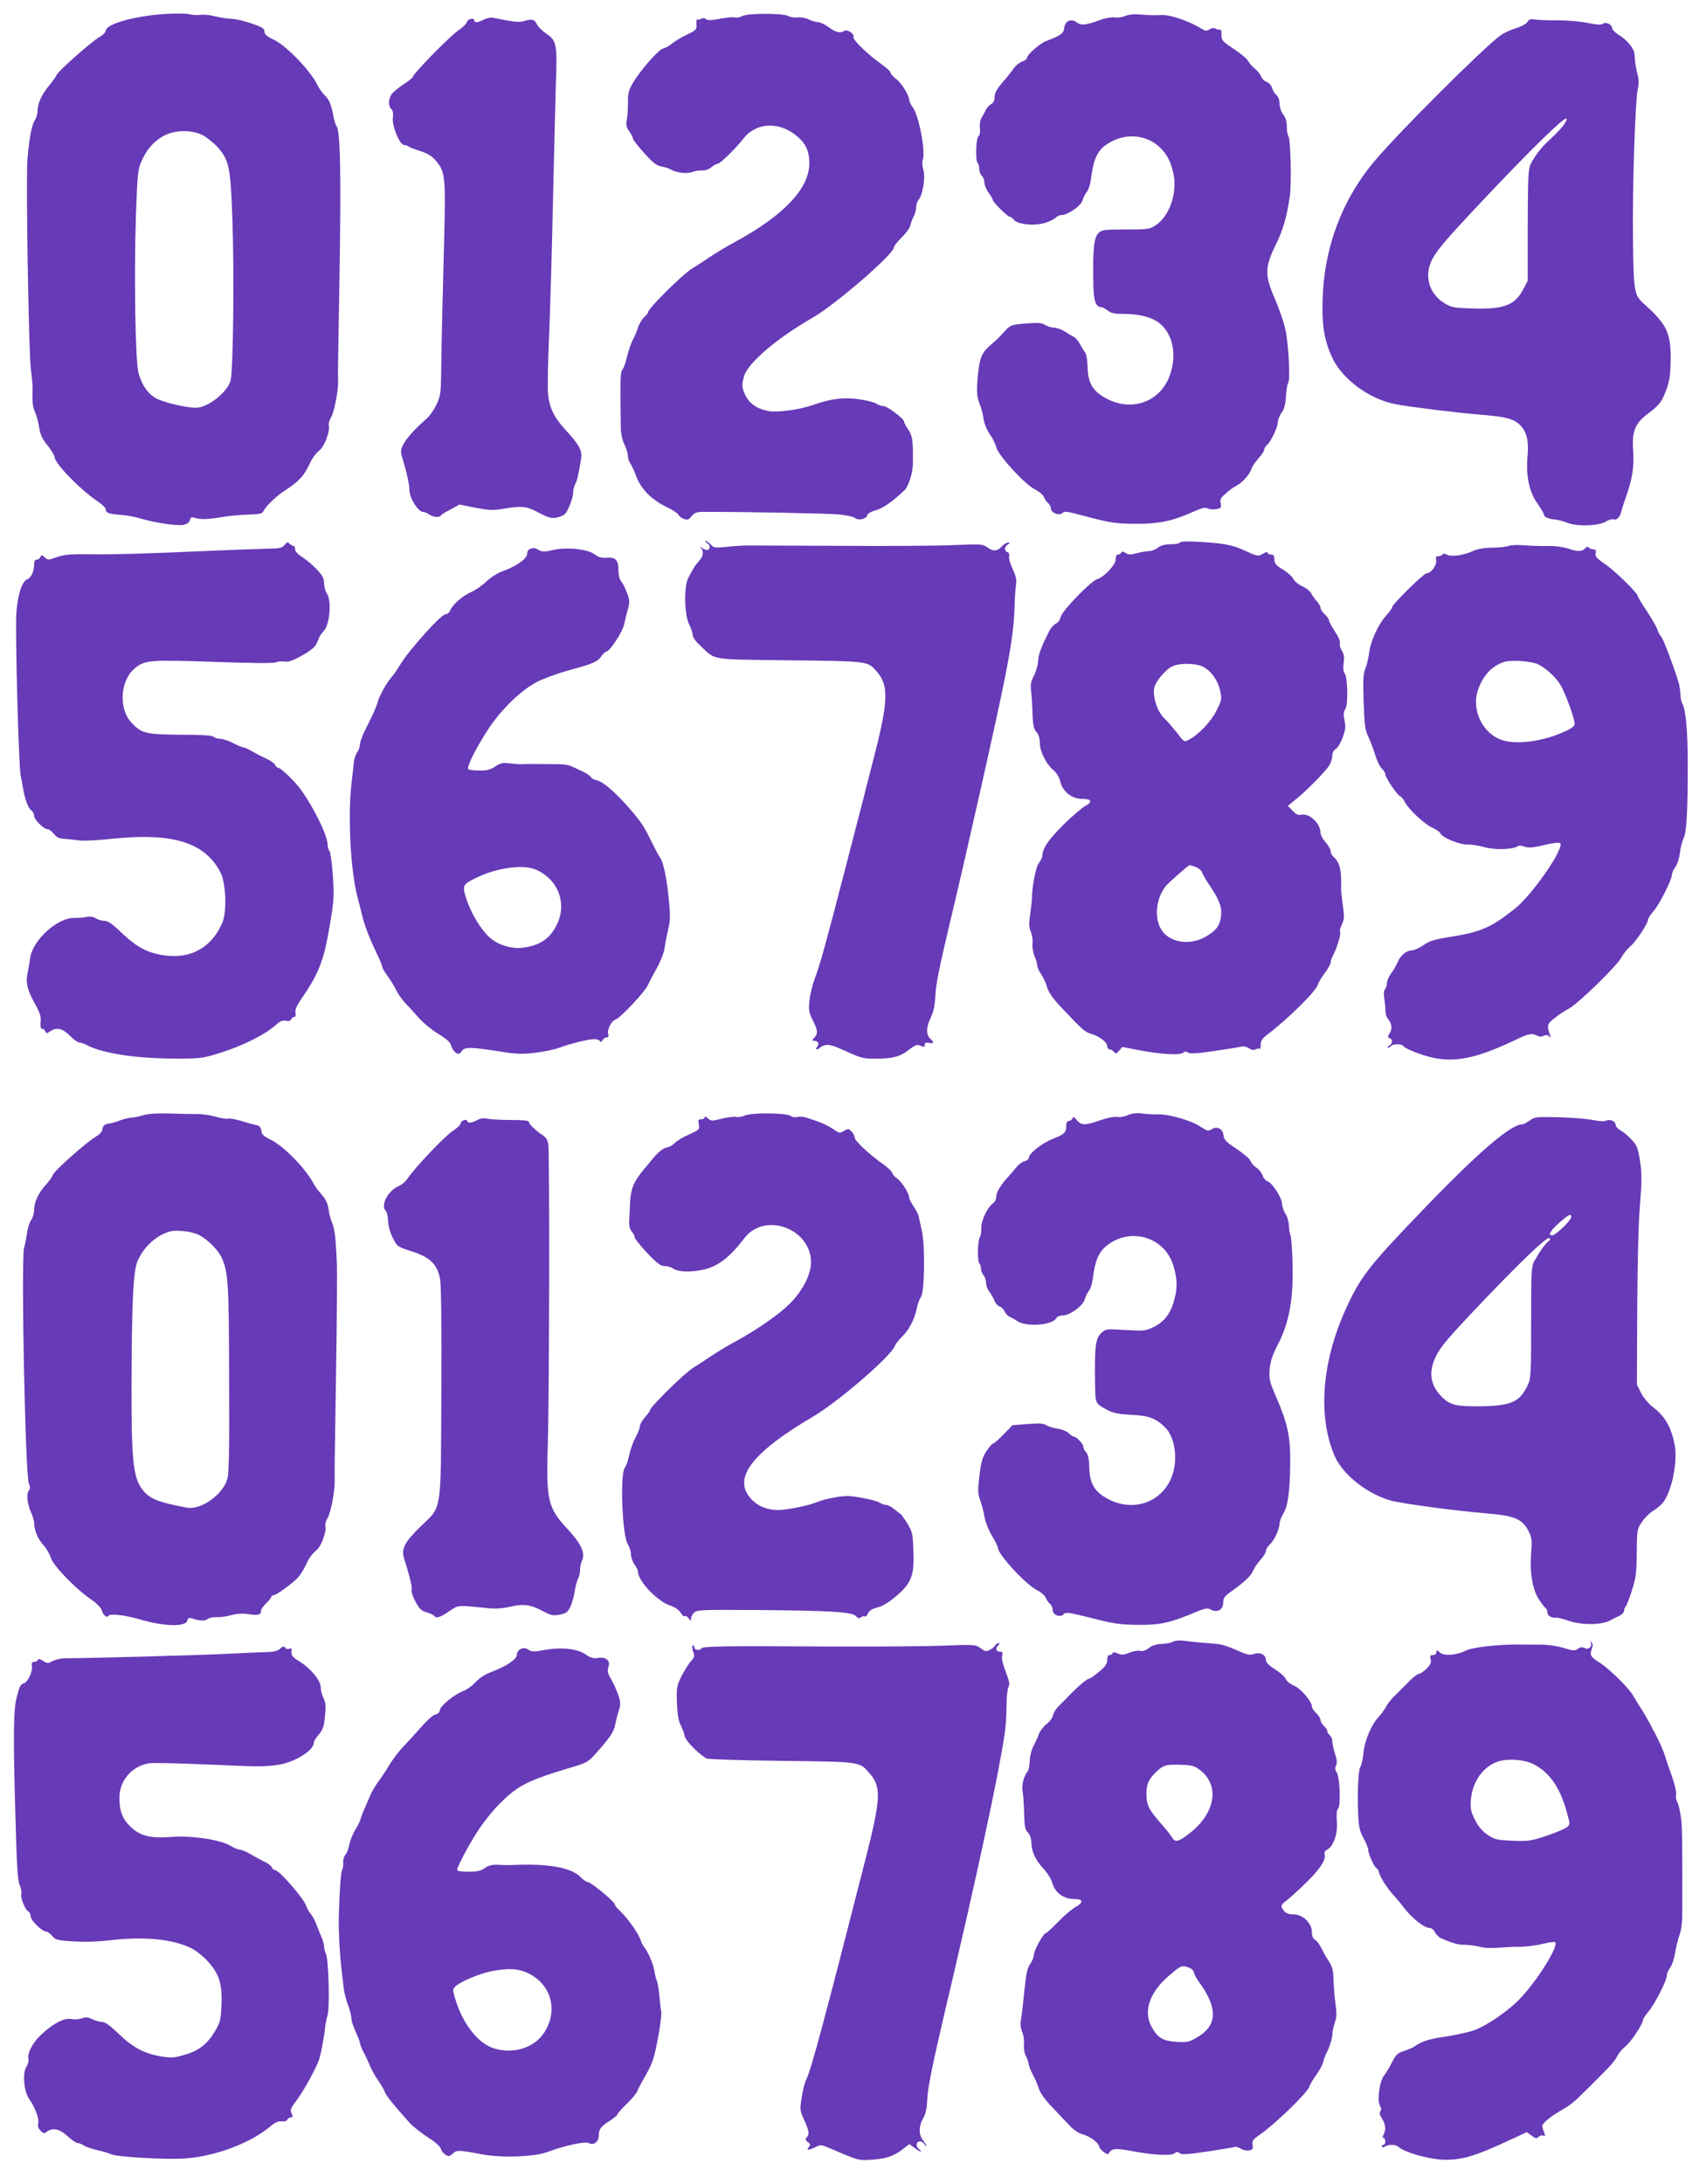
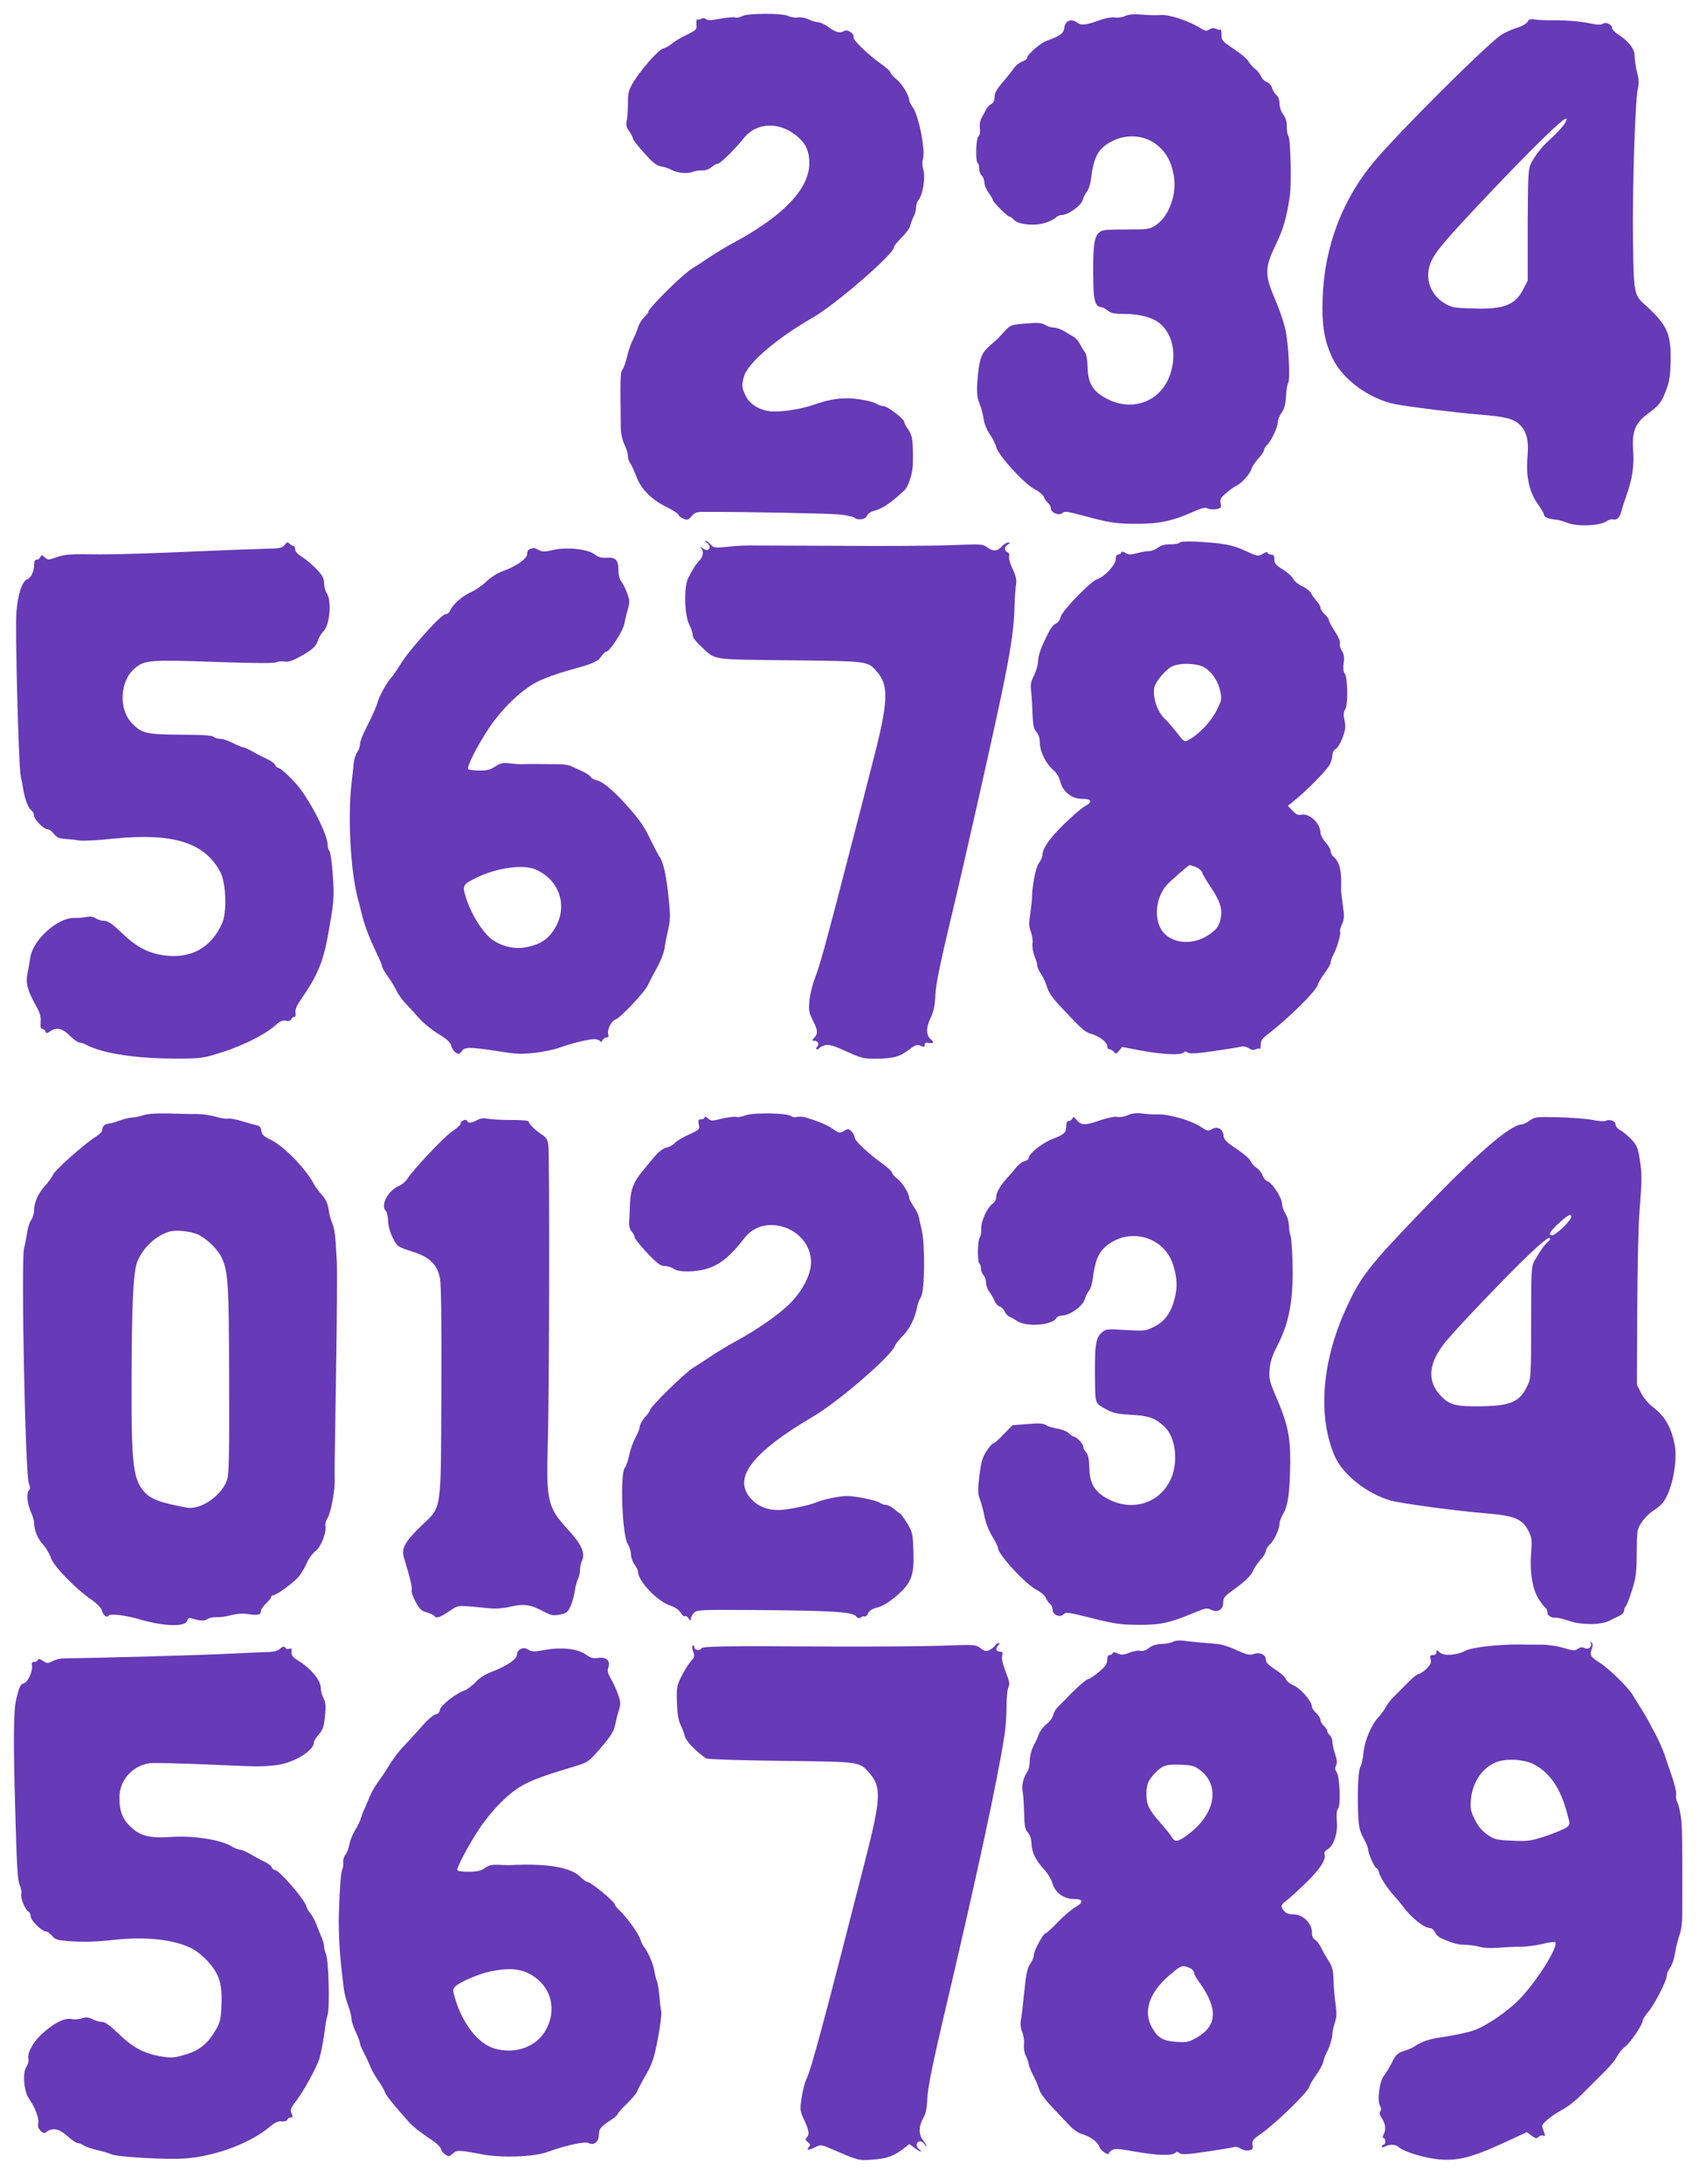
<svg xmlns="http://www.w3.org/2000/svg" version="1.0" width="1000pt" height="1280pt" viewBox="0 0 1000 1280" preserveAspectRatio="xMidYMid meet">
  <g transform="translate(0,1280) scale(0.1,-0.1)" fill="#673ab7" stroke="none">
-     <path d="M980 12719 c-183 -10 -360 -59 -360 -99 0 -9 -17 -26 -37 -37 -47 -27 -242 -199 -250 -221 -4 -10 -24 -37 -44 -62 -44 -52 -69 -107 -69 -150 0 -17 -7 -42 -16 -55 -18 -27 -32 -102 -43 -225 -10 -113 7 -1133 20 -1235 6 -44 10 -93 10 -110 -3 -81 0 -107 15 -142 9 -21 20 -62 24 -90 6 -40 18 -66 49 -104 23 -29 41 -59 41 -68 1 -37 147 -188 253 -260 26 -17 47 -38 47 -46 0 -21 17 -27 84 -32 33 -2 88 -12 121 -22 82 -25 210 -44 250 -37 22 4 35 14 38 28 5 17 10 19 29 13 31 -11 78 -9 163 5 39 7 106 13 150 14 68 2 82 5 90 22 18 33 77 89 135 126 73 48 104 82 134 148 14 31 39 66 56 78 31 23 66 114 57 150 -2 9 4 31 14 47 19 33 43 160 41 213 -2 43 -2 6 8 612 10 604 5 855 -18 882 -5 7 -13 31 -17 53 -12 69 -25 101 -51 126 -14 13 -34 41 -44 62 -41 84 -184 232 -258 266 -39 18 -52 30 -52 46 0 18 -13 26 -77 48 -43 15 -96 27 -118 27 -22 0 -64 7 -93 14 -29 8 -68 12 -87 9 -19 -3 -46 -1 -62 3 -15 5 -75 6 -133 3z m208 -711 c24 -13 63 -44 86 -69 69 -77 77 -115 88 -419 12 -332 5 -900 -11 -953 -22 -70 -135 -157 -203 -157 -52 0 -179 29 -226 52 -51 24 -89 77 -110 151 -19 68 -27 573 -15 932 8 231 12 265 31 307 31 71 70 116 126 149 67 38 165 41 234 7z" />
    <path d="M4351 12706 c-13 -8 -33 -11 -43 -8 -11 3 -51 -1 -89 -8 -50 -10 -72 -10 -81 -2 -8 7 -19 7 -28 2 -8 -5 -18 -6 -22 -4 -5 3 -7 -10 -6 -28 3 -31 0 -34 -59 -63 -34 -16 -72 -40 -85 -51 -13 -12 -35 -24 -50 -28 -29 -7 -136 -129 -181 -207 -21 -36 -27 -58 -26 -105 0 -32 -2 -78 -6 -102 -7 -36 -4 -48 14 -72 11 -16 21 -35 21 -42 0 -7 30 -45 66 -85 52 -58 73 -74 102 -79 20 -3 46 -12 57 -19 31 -18 93 -25 123 -13 15 6 41 10 58 9 18 -1 40 7 54 19 13 11 29 20 36 20 15 0 103 86 152 148 78 100 221 101 325 4 44 -41 60 -81 61 -147 1 -149 -148 -307 -439 -465 -44 -23 -111 -64 -150 -90 -38 -26 -83 -55 -100 -65 -56 -35 -255 -232 -255 -253 0 -5 -11 -19 -25 -32 -13 -12 -29 -39 -35 -59 -6 -20 -20 -52 -30 -72 -11 -20 -26 -64 -34 -98 -8 -34 -20 -69 -28 -78 -12 -15 -13 -53 -9 -349 1 -29 10 -67 21 -89 11 -22 20 -51 20 -65 0 -14 7 -35 15 -46 8 -12 24 -47 36 -79 27 -72 90 -135 177 -177 35 -17 66 -37 69 -45 3 -8 17 -19 31 -24 22 -8 29 -6 46 16 17 20 30 25 66 25 236 1 732 -9 795 -15 44 -4 87 -13 95 -20 20 -17 67 -8 73 14 2 11 23 23 52 31 42 12 94 48 167 117 23 22 48 99 49 153 2 135 -2 165 -26 201 -14 19 -25 40 -25 47 0 17 -99 92 -121 92 -11 0 -30 6 -42 14 -12 8 -57 20 -101 26 -87 13 -164 4 -266 -32 -82 -29 -212 -47 -266 -37 -66 12 -113 45 -135 93 -22 48 -22 58 -8 110 22 78 193 224 399 342 134 76 480 375 480 415 0 8 21 33 45 57 25 24 48 56 51 70 3 15 12 39 20 54 8 14 14 39 14 54 0 15 7 35 15 44 24 27 41 132 27 176 -6 20 -7 45 -3 58 18 46 -23 259 -59 308 -11 15 -20 33 -20 39 0 28 -44 101 -76 125 -19 15 -34 32 -34 39 0 6 -24 28 -52 48 -77 54 -171 144 -165 159 7 19 -36 49 -54 37 -24 -15 -48 -10 -91 21 -22 17 -51 30 -63 30 -12 0 -36 7 -54 16 -18 9 -46 14 -63 12 -17 -3 -43 1 -57 8 -34 18 -237 17 -270 0z" />
-     <path d="M6595 12706 c-16 -7 -44 -11 -61 -8 -18 2 -55 -4 -85 -15 -84 -31 -111 -34 -138 -14 -33 25 -69 8 -73 -34 -3 -31 -25 -46 -105 -75 -36 -13 -113 -81 -113 -99 0 -7 -13 -17 -29 -22 -16 -6 -37 -23 -47 -37 -10 -15 -39 -52 -66 -83 -35 -41 -48 -64 -48 -87 0 -21 -7 -35 -20 -42 -12 -6 -25 -21 -31 -33 -5 -12 -17 -33 -25 -47 -9 -15 -13 -40 -10 -62 2 -23 -1 -41 -9 -48 -15 -12 -18 -147 -4 -156 5 -3 9 -18 9 -33 0 -16 7 -34 15 -41 8 -7 15 -25 15 -39 0 -15 11 -42 25 -61 14 -19 25 -38 25 -43 0 -11 86 -97 98 -97 5 0 17 -8 26 -19 25 -28 124 -37 186 -16 27 9 54 23 60 31 7 7 22 14 34 14 37 0 115 56 122 87 4 15 15 37 24 48 10 11 21 45 25 75 16 134 44 183 127 224 90 45 199 32 269 -31 49 -44 73 -89 88 -165 23 -109 -25 -245 -103 -297 -38 -25 -46 -26 -178 -26 -125 0 -139 -2 -158 -20 -29 -29 -35 -90 -31 -310 2 -90 15 -125 46 -125 7 0 24 -9 38 -20 20 -16 40 -20 99 -20 89 0 166 -21 208 -57 70 -59 96 -167 65 -278 -46 -171 -218 -245 -377 -162 -82 43 -111 90 -113 188 -1 39 -7 75 -15 84 -7 8 -20 30 -29 47 -9 18 -25 37 -36 43 -11 6 -36 21 -55 33 -19 12 -48 22 -63 22 -15 0 -38 7 -51 16 -20 12 -41 14 -113 8 -83 -7 -90 -9 -120 -41 -17 -19 -35 -38 -40 -43 -4 -5 -27 -25 -50 -45 -47 -41 -60 -71 -70 -165 -10 -101 -8 -135 9 -176 9 -22 19 -60 23 -86 3 -27 18 -65 35 -90 17 -24 35 -59 40 -80 14 -50 166 -216 226 -246 24 -12 49 -33 53 -45 5 -13 16 -29 25 -36 9 -7 16 -21 16 -31 0 -25 49 -45 67 -27 12 12 30 10 121 -15 161 -43 195 -48 320 -48 128 0 210 18 327 71 50 22 70 27 84 19 11 -5 33 -7 51 -4 28 6 30 10 25 34 -5 22 0 33 30 58 19 18 48 38 64 46 34 18 77 67 87 98 3 13 22 40 40 61 19 20 34 43 34 51 0 7 7 19 16 27 23 19 64 105 64 134 0 14 10 39 22 56 16 21 23 48 26 97 2 37 8 72 13 78 13 17 2 232 -17 315 -9 41 -36 120 -60 175 -61 141 -61 186 2 315 45 92 65 160 84 286 12 74 5 339 -8 356 -5 7 -10 31 -9 55 0 29 -7 53 -22 72 -12 16 -21 44 -21 63 0 21 -7 41 -19 51 -11 10 -22 29 -25 42 -4 14 -18 29 -31 34 -14 5 -29 20 -34 34 -5 13 -22 33 -37 45 -15 12 -32 32 -38 44 -6 12 -44 44 -84 70 -67 45 -72 50 -72 84 0 20 -3 33 -6 30 -4 -3 -15 -2 -25 4 -13 6 -25 6 -39 -3 -17 -11 -25 -10 -48 4 -67 43 -184 83 -234 80 -44 -2 -59 -2 -123 3 -39 3 -71 0 -90 -9z" />
-     <path d="M2836 12685 c-33 -17 -56 -20 -56 -5 0 18 -38 10 -43 -9 -2 -10 -27 -34 -54 -52 -49 -34 -263 -253 -263 -269 0 -5 -24 -25 -54 -44 -29 -19 -61 -45 -70 -57 -20 -29 -21 -73 -2 -88 9 -8 12 -24 9 -50 -7 -48 40 -161 66 -161 10 0 21 -4 27 -9 5 -5 35 -16 67 -26 43 -14 67 -28 92 -57 57 -67 59 -90 46 -556 -6 -230 -13 -507 -14 -617 -2 -192 -3 -202 -28 -255 -14 -30 -41 -69 -60 -85 -69 -61 -115 -112 -134 -148 -17 -32 -18 -41 -7 -79 29 -98 41 -155 42 -191 0 -45 51 -127 79 -127 9 0 26 -7 37 -15 21 -16 60 -20 68 -6 3 5 29 21 58 36 l52 28 93 -19 c81 -15 103 -16 163 -6 109 19 138 15 209 -23 53 -28 71 -34 102 -29 21 4 44 14 52 23 20 23 47 97 47 127 0 14 5 35 12 47 11 20 18 50 34 148 8 47 -12 84 -88 166 -71 77 -99 134 -106 220 -3 35 0 189 7 341 6 152 17 518 23 812 7 294 14 587 16 650 9 241 5 262 -56 303 -24 16 -48 40 -54 53 -14 30 -29 35 -71 22 -34 -10 -55 -9 -187 18 -14 2 -38 -2 -54 -11z" />
+     <path d="M6595 12706 c-16 -7 -44 -11 -61 -8 -18 2 -55 -4 -85 -15 -84 -31 -111 -34 -138 -14 -33 25 -69 8 -73 -34 -3 -31 -25 -46 -105 -75 -36 -13 -113 -81 -113 -99 0 -7 -13 -17 -29 -22 -16 -6 -37 -23 -47 -37 -10 -15 -39 -52 -66 -83 -35 -41 -48 -64 -48 -87 0 -21 -7 -35 -20 -42 -12 -6 -25 -21 -31 -33 -5 -12 -17 -33 -25 -47 -9 -15 -13 -40 -10 -62 2 -23 -1 -41 -9 -48 -15 -12 -18 -147 -4 -156 5 -3 9 -18 9 -33 0 -16 7 -34 15 -41 8 -7 15 -25 15 -39 0 -15 11 -42 25 -61 14 -19 25 -38 25 -43 0 -11 86 -97 98 -97 5 0 17 -8 26 -19 25 -28 124 -37 186 -16 27 9 54 23 60 31 7 7 22 14 34 14 37 0 115 56 122 87 4 15 15 37 24 48 10 11 21 45 25 75 16 134 44 183 127 224 90 45 199 32 269 -31 49 -44 73 -89 88 -165 23 -109 -25 -245 -103 -297 -38 -25 -46 -26 -178 -26 -125 0 -139 -2 -158 -20 -29 -29 -35 -90 -31 -310 2 -90 15 -125 46 -125 7 0 24 -9 38 -20 20 -16 40 -20 99 -20 89 0 166 -21 208 -57 70 -59 96 -167 65 -278 -46 -171 -218 -245 -377 -162 -82 43 -111 90 -113 188 -1 39 -7 75 -15 84 -7 8 -20 30 -29 47 -9 18 -25 37 -36 43 -11 6 -36 21 -55 33 -19 12 -48 22 -63 22 -15 0 -38 7 -51 16 -20 12 -41 14 -113 8 -83 -7 -90 -9 -120 -41 -17 -19 -35 -38 -40 -43 -4 -5 -27 -25 -50 -45 -47 -41 -60 -71 -70 -165 -10 -101 -8 -135 9 -176 9 -22 19 -60 23 -86 3 -27 18 -65 35 -90 17 -24 35 -59 40 -80 14 -50 166 -216 226 -246 24 -12 49 -33 53 -45 5 -13 16 -29 25 -36 9 -7 16 -21 16 -31 0 -25 49 -45 67 -27 12 12 30 10 121 -15 161 -43 195 -48 320 -48 128 0 210 18 327 71 50 22 70 27 84 19 11 -5 33 -7 51 -4 28 6 30 10 25 34 -5 22 0 33 30 58 19 18 48 38 64 46 34 18 77 67 87 98 3 13 22 40 40 61 19 20 34 43 34 51 0 7 7 19 16 27 23 19 64 105 64 134 0 14 10 39 22 56 16 21 23 48 26 97 2 37 8 72 13 78 13 17 2 232 -17 315 -9 41 -36 120 -60 175 -61 141 -61 186 2 315 45 92 65 160 84 286 12 74 5 339 -8 356 -5 7 -10 31 -9 55 0 29 -7 53 -22 72 -12 16 -21 44 -21 63 0 21 -7 41 -19 51 -11 10 -22 29 -25 42 -4 14 -18 29 -31 34 -14 5 -29 20 -34 34 -5 13 -22 33 -37 45 -15 12 -32 32 -38 44 -6 12 -44 44 -84 70 -67 45 -72 50 -72 84 0 20 -3 33 -6 30 -4 -3 -15 -2 -25 4 -13 6 -25 6 -39 -3 -17 -11 -25 -10 -48 4 -67 43 -184 83 -234 80 -44 -2 -59 -2 -123 3 -39 3 -71 0 -90 -9" />
    <path d="M8953 12671 c-8 -12 -36 -27 -67 -36 -30 -9 -72 -29 -93 -44 -103 -77 -577 -549 -730 -728 -192 -224 -300 -507 -310 -808 -6 -162 9 -250 57 -353 59 -125 216 -241 370 -271 83 -16 349 -49 494 -61 153 -12 199 -24 237 -62 38 -39 51 -92 43 -181 -10 -114 8 -206 56 -275 22 -31 40 -62 40 -68 0 -14 25 -25 65 -29 17 -1 50 -10 75 -20 58 -22 185 -17 225 9 15 10 33 15 42 12 18 -7 38 12 46 44 3 14 15 52 27 85 38 106 50 183 43 275 -8 114 12 161 91 219 65 49 78 66 107 147 16 45 21 84 22 169 1 154 -24 205 -152 320 -63 55 -65 70 -69 380 -4 304 13 814 28 883 7 28 7 56 -1 85 -11 44 -16 73 -18 119 -1 32 -41 82 -93 114 -21 13 -38 31 -38 39 0 21 -38 39 -54 26 -10 -8 -34 -7 -87 4 -41 9 -121 16 -179 16 -58 -1 -118 2 -135 5 -23 4 -33 1 -42 -15z m208 -610 c-17 -21 -50 -55 -73 -76 -49 -43 -89 -94 -115 -145 -15 -31 -17 -71 -18 -360 l0 -325 -26 -50 c-48 -93 -114 -119 -294 -113 -110 3 -124 5 -167 30 -83 50 -117 144 -84 233 25 65 76 125 322 386 268 284 461 472 475 464 5 -4 -3 -23 -20 -44z" />
    <path d="M1668 9606 c-14 -18 -27 -21 -109 -22 -52 -1 -261 -9 -465 -18 -204 -9 -431 -16 -505 -15 -182 2 -207 1 -261 -18 -44 -16 -49 -16 -66 1 -17 15 -20 15 -25 1 -4 -8 -13 -15 -22 -15 -10 0 -15 -10 -15 -30 0 -38 -19 -78 -40 -85 -30 -10 -56 -88 -64 -195 -8 -96 13 -897 25 -955 6 -27 12 -63 15 -80 10 -59 29 -110 46 -123 10 -7 18 -22 18 -33 0 -23 57 -79 79 -79 9 0 25 -12 37 -27 17 -22 31 -28 70 -30 27 -2 64 -6 81 -9 18 -3 108 1 200 11 349 35 533 -23 625 -197 33 -63 39 -236 10 -299 -65 -145 -184 -210 -341 -188 -95 14 -158 47 -245 129 -56 54 -83 73 -103 73 -15 0 -38 6 -50 14 -15 10 -34 13 -55 9 -18 -4 -52 -6 -74 -6 -96 2 -239 -127 -256 -229 -4 -25 -11 -68 -17 -96 -11 -58 -1 -97 49 -188 25 -44 31 -67 28 -97 -2 -28 0 -40 10 -40 7 0 15 -7 18 -15 5 -13 8 -13 27 0 37 26 73 19 116 -25 22 -22 47 -40 56 -40 9 0 30 -7 48 -17 93 -48 294 -78 522 -77 146 0 153 1 270 38 124 40 256 107 312 159 24 22 38 28 58 25 17 -4 28 -1 32 8 3 8 11 14 18 14 8 0 10 9 7 25 -3 19 7 41 36 83 87 125 125 212 151 352 39 213 41 234 32 369 -5 73 -14 138 -20 144 -6 6 -11 23 -11 39 0 49 -75 204 -152 314 -33 48 -121 134 -137 134 -6 0 -14 7 -18 16 -3 9 -24 25 -47 35 -23 11 -61 30 -85 44 -24 14 -49 25 -55 25 -6 0 -33 11 -60 25 -27 14 -61 25 -76 25 -14 0 -31 5 -38 12 -8 8 -70 12 -194 12 -203 2 -227 7 -286 69 -78 82 -69 247 18 320 57 48 85 51 462 38 221 -8 353 -9 365 -3 10 5 32 7 50 5 23 -4 47 4 96 31 71 40 91 59 102 96 4 14 18 37 32 51 37 40 48 179 18 223 -8 11 -15 37 -15 56 0 28 -9 46 -42 82 -24 25 -62 58 -85 72 -27 17 -43 34 -43 46 0 11 -4 20 -9 20 -5 0 -16 6 -23 13 -11 12 -16 10 -30 -7z" />
    <path d="M4143 9619 c20 -12 23 -35 5 -42 -7 -2 -22 3 -33 12 -12 9 -15 10 -7 1 18 -21 15 -51 -9 -76 -23 -25 -38 -49 -66 -104 -25 -51 -21 -216 7 -270 11 -22 20 -49 20 -61 0 -14 19 -40 48 -66 89 -84 47 -77 522 -83 460 -5 455 -5 506 -62 76 -83 73 -175 -20 -533 -35 -137 -105 -410 -156 -605 -113 -438 -154 -588 -184 -665 -13 -33 -27 -90 -31 -126 -6 -60 -4 -72 19 -118 30 -59 32 -78 9 -103 -14 -16 -15 -18 0 -18 22 0 31 -18 17 -35 -8 -10 -9 -15 -2 -15 6 0 13 4 17 9 3 5 18 12 34 16 21 5 52 -5 122 -37 85 -39 101 -43 169 -43 105 1 143 11 196 51 40 31 50 34 70 25 20 -9 24 -8 24 5 0 12 7 15 25 12 28 -6 32 3 11 21 -28 24 -29 67 -2 123 19 40 26 74 29 138 3 61 26 174 81 405 92 382 282 1227 325 1445 41 207 54 305 58 425 1 55 6 114 9 132 4 23 -1 47 -20 88 -15 31 -24 64 -21 74 3 12 0 21 -10 25 -20 7 -19 33 3 45 14 9 15 10 1 11 -9 0 -24 -9 -34 -20 -28 -31 -52 -34 -86 -9 -30 21 -36 21 -207 14 -98 -4 -393 -6 -657 -4 -264 1 -505 2 -535 2 -30 0 -89 -3 -130 -8 -69 -7 -77 -6 -94 14 -11 11 -24 21 -30 21 -6 0 -3 -5 7 -11z" />
    <path d="M6915 9620 c-3 -6 -28 -10 -54 -10 -33 0 -56 -6 -74 -20 -14 -11 -37 -20 -51 -20 -14 0 -46 -5 -71 -12 -37 -10 -50 -10 -67 1 -16 10 -23 10 -26 2 -2 -6 -10 -11 -18 -11 -9 0 -14 -10 -14 -28 0 -32 -68 -105 -110 -117 -37 -12 -206 -186 -213 -221 -3 -16 -15 -33 -28 -39 -12 -5 -30 -26 -39 -45 -48 -93 -64 -138 -65 -175 -1 -22 -12 -60 -24 -84 -18 -34 -22 -54 -17 -90 3 -25 7 -85 8 -132 3 -70 7 -91 23 -109 13 -14 20 -36 20 -64 1 -51 36 -122 78 -158 20 -17 36 -42 42 -69 15 -60 69 -102 130 -101 55 0 61 -19 13 -44 -18 -10 -74 -58 -125 -108 -85 -84 -123 -140 -123 -181 0 -9 -10 -29 -21 -44 -19 -26 -41 -144 -40 -211 0 -8 -5 -47 -10 -85 -9 -57 -8 -77 3 -105 8 -19 13 -51 10 -71 -2 -19 3 -52 12 -73 9 -21 16 -46 16 -55 0 -9 10 -32 23 -51 13 -19 29 -54 35 -77 9 -29 34 -66 80 -114 122 -130 141 -148 177 -158 48 -13 95 -49 95 -72 0 -10 6 -19 14 -19 7 0 19 -7 26 -15 10 -13 14 -12 30 7 l18 22 93 -18 c131 -25 245 -32 264 -16 11 9 18 10 28 1 10 -8 50 -6 153 9 76 11 149 23 161 26 13 3 31 -1 44 -10 15 -10 27 -12 39 -6 10 5 20 6 24 3 3 -3 6 7 6 24 0 24 9 37 38 59 118 89 287 255 297 293 3 13 22 44 41 69 18 25 34 52 34 61 0 9 7 30 16 46 22 42 46 124 39 135 -3 5 2 24 11 43 14 30 15 45 5 113 -6 44 -11 86 -10 94 4 109 -8 158 -45 189 -9 8 -16 22 -16 32 0 10 -13 34 -30 52 -16 19 -30 45 -30 57 0 55 -66 116 -113 105 -16 -4 -30 2 -50 23 l-28 29 38 31 c69 54 190 178 207 210 9 17 16 42 16 56 0 15 8 30 19 36 11 5 29 35 41 67 17 47 19 64 11 101 -7 35 -6 50 5 66 17 26 14 187 -4 209 -8 9 -10 31 -6 60 5 35 2 53 -10 72 -9 14 -15 34 -12 43 4 10 -8 39 -29 71 -19 29 -35 58 -35 65 0 7 -11 23 -25 36 -14 13 -25 30 -25 39 0 8 -10 25 -21 37 -12 13 -27 34 -33 46 -6 13 -30 32 -53 42 -23 11 -46 30 -52 43 -6 13 -33 38 -61 55 -41 25 -50 36 -50 59 0 22 -5 29 -20 29 -11 0 -20 5 -20 11 0 6 -12 3 -28 -7 -28 -16 -31 -15 -103 18 -77 36 -131 45 -296 54 -48 2 -84 0 -88 -6z m117 -720 c53 -15 103 -76 119 -144 12 -54 11 -57 -20 -120 -32 -65 -103 -140 -163 -172 -26 -14 -28 -13 -71 44 -25 31 -55 66 -67 77 -45 40 -75 128 -64 185 8 37 69 109 108 126 37 16 107 18 158 4z m-24 -1181 c17 -6 34 -20 38 -31 3 -12 26 -50 50 -86 53 -79 68 -122 61 -174 -7 -54 -29 -83 -90 -118 -91 -52 -207 -36 -256 36 -47 68 -37 185 21 259 18 23 134 125 142 125 2 0 17 -5 34 -11z" />
-     <path d="M8845 9601 c-11 -5 -54 -10 -95 -11 -51 0 -89 -7 -117 -20 -56 -25 -125 -35 -151 -21 -14 7 -23 8 -27 1 -3 -5 -14 -10 -24 -10 -14 0 -17 -6 -13 -26 5 -27 -30 -74 -56 -74 -16 0 -202 -182 -202 -199 0 -6 -16 -28 -35 -49 -47 -52 -93 -153 -100 -221 -4 -31 -14 -71 -22 -90 -12 -28 -14 -63 -10 -193 5 -141 8 -166 30 -211 13 -29 31 -77 40 -108 10 -31 26 -64 37 -74 11 -10 20 -25 20 -32 0 -20 70 -123 87 -130 8 -3 20 -18 28 -34 23 -44 115 -130 161 -150 23 -11 45 -26 48 -34 9 -24 112 -66 160 -65 22 1 66 -6 96 -15 57 -17 172 -14 195 5 7 6 23 5 41 -2 23 -8 47 -7 114 9 50 12 89 17 95 12 28 -27 -163 -304 -267 -386 -136 -108 -198 -135 -371 -163 -101 -16 -128 -24 -164 -50 -24 -16 -54 -30 -66 -30 -33 0 -67 -28 -84 -68 -8 -20 -26 -50 -39 -67 -13 -18 -24 -43 -24 -56 0 -14 -5 -30 -11 -36 -7 -7 -9 -28 -5 -55 4 -23 7 -56 7 -72 0 -17 6 -37 13 -45 24 -28 29 -60 12 -86 -13 -20 -13 -24 -1 -29 20 -7 19 -33 -2 -45 -10 -6 -13 -11 -6 -11 6 0 15 5 18 10 8 13 62 13 70 0 10 -15 95 -50 165 -67 138 -32 266 -6 490 101 79 38 100 42 131 26 13 -7 25 -7 37 -1 13 7 23 6 32 -2 10 -10 12 -8 6 6 -20 58 -19 64 26 100 24 19 61 44 83 55 51 25 287 255 310 302 10 19 32 47 51 63 33 28 104 134 104 157 0 7 14 28 31 48 35 39 109 186 109 214 0 11 9 31 20 46 12 15 23 51 27 82 3 30 13 68 21 85 18 35 25 154 25 430 0 202 -11 324 -32 362 -6 12 -11 37 -11 56 0 18 -6 54 -14 78 -34 107 -86 243 -99 258 -8 9 -18 27 -22 41 -4 14 -32 62 -61 107 -30 44 -54 85 -54 90 0 16 -136 150 -188 184 -56 39 -64 48 -58 72 3 11 -2 17 -13 17 -9 0 -22 5 -27 10 -8 8 -15 6 -24 -5 -16 -19 -46 -19 -101 1 -26 8 -74 15 -114 14 -38 -1 -101 1 -140 4 -38 3 -79 2 -90 -3z m172 -695 c46 -23 101 -74 128 -117 27 -41 85 -200 85 -230 0 -15 -16 -28 -62 -48 -124 -56 -270 -76 -359 -50 -117 36 -187 178 -145 297 30 85 81 139 154 163 41 13 163 4 199 -15z" />
    <path d="M3108 9583 c-11 -3 -18 -14 -18 -29 0 -29 -65 -74 -145 -102 -28 -10 -68 -35 -94 -60 -25 -24 -66 -52 -91 -63 -51 -22 -107 -73 -121 -106 -5 -13 -17 -23 -28 -23 -25 0 -211 -207 -263 -292 -20 -33 -45 -69 -56 -81 -25 -28 -68 -105 -77 -137 -8 -32 -29 -78 -71 -161 -19 -37 -34 -78 -34 -91 0 -13 -7 -34 -16 -46 -9 -13 -18 -40 -20 -60 -2 -20 -8 -77 -14 -127 -22 -196 -5 -509 36 -665 8 -30 21 -80 28 -110 15 -60 43 -132 87 -224 16 -32 29 -64 29 -71 0 -7 15 -32 32 -56 18 -24 40 -61 50 -81 9 -21 33 -55 52 -75 20 -21 57 -61 82 -90 25 -28 76 -70 114 -93 51 -31 70 -49 75 -69 3 -14 15 -32 26 -40 18 -11 23 -10 36 9 18 25 48 25 232 -4 88 -14 120 -15 200 -6 53 7 116 20 141 30 57 22 170 50 204 50 13 0 28 -5 32 -11 5 -8 10 -6 16 5 5 9 16 16 24 16 11 0 13 6 9 20 -8 24 19 77 42 84 29 10 169 158 190 201 10 22 35 69 55 105 20 36 39 85 43 110 3 25 13 74 21 110 13 53 14 85 5 170 -13 139 -32 229 -56 260 -6 8 -26 47 -45 85 -40 83 -61 117 -121 186 -88 103 -163 168 -201 176 -16 3 -32 12 -35 19 -3 7 -26 23 -51 34 -26 12 -56 26 -67 31 -11 5 -40 10 -65 10 -62 1 -217 2 -232 0 -7 0 -35 2 -61 5 -40 5 -54 2 -85 -19 -30 -19 -50 -24 -94 -23 -31 0 -60 4 -63 8 -12 11 51 135 120 239 78 116 187 222 282 272 38 20 120 50 182 67 144 39 176 52 196 84 10 14 22 26 29 27 20 1 96 116 105 161 5 23 14 64 22 89 11 41 10 53 -6 95 -10 27 -25 57 -34 67 -9 11 -16 37 -16 65 0 60 -16 77 -69 73 -30 -2 -49 4 -69 19 -41 32 -163 45 -243 27 -51 -12 -65 -12 -85 -1 -13 7 -26 13 -29 12 -3 0 -13 -2 -22 -5z m29 -1878 c132 -55 188 -195 129 -320 -40 -84 -97 -125 -199 -139 -63 -10 -146 15 -194 57 -52 46 -107 135 -137 222 -29 89 -28 91 70 137 114 53 261 72 331 43z" />
    <path d="M840 6264 c-25 -8 -56 -14 -70 -14 -14 -1 -43 -8 -65 -16 -22 -9 -49 -17 -60 -18 -29 -2 -45 -15 -45 -36 0 -11 -16 -28 -37 -41 -60 -36 -244 -199 -253 -225 -5 -13 -25 -41 -45 -62 -41 -46 -65 -99 -65 -144 0 -19 -8 -45 -17 -58 -10 -14 -21 -47 -24 -75 -4 -27 -12 -68 -18 -90 -18 -72 7 -1326 28 -1379 8 -20 9 -32 1 -40 -16 -16 -11 -77 10 -125 11 -24 20 -53 20 -65 0 -43 21 -95 52 -128 17 -18 38 -53 46 -78 17 -50 145 -182 240 -247 29 -20 55 -47 58 -59 8 -30 30 -49 39 -34 9 15 98 4 185 -21 143 -42 268 -45 278 -7 3 15 10 18 26 13 48 -15 77 -17 92 -4 9 7 32 12 52 11 20 -1 60 4 88 12 33 9 67 11 100 6 57 -9 74 -4 74 19 0 9 14 29 30 44 17 16 30 33 30 38 0 5 5 9 11 9 19 0 128 80 153 113 14 18 35 54 46 80 11 25 34 55 50 67 31 22 66 112 57 148 -2 9 4 31 14 47 19 32 42 157 41 218 -1 55 -2 29 8 642 5 314 7 604 4 645 -2 41 -6 100 -8 130 -2 30 -10 71 -18 90 -9 19 -19 57 -22 83 -5 34 -17 59 -40 85 -18 20 -39 48 -46 62 -46 89 -176 223 -253 260 -41 20 -53 31 -55 53 -3 20 -10 29 -30 33 -15 3 -55 14 -90 25 -34 10 -69 16 -76 13 -8 -3 -40 2 -71 11 -31 9 -80 16 -108 16 -29 -1 -101 1 -162 3 -73 2 -125 -1 -155 -10z m326 -702 c54 -28 113 -88 135 -136 37 -84 41 -156 42 -711 2 -424 -1 -550 -11 -585 -28 -92 -155 -181 -237 -166 -151 28 -207 48 -246 89 -68 72 -79 163 -78 622 1 495 10 678 36 736 36 81 105 145 183 170 40 13 133 3 176 -19z" />
    <path d="M4369 6263 c-19 -8 -43 -12 -54 -9 -11 3 -48 -2 -83 -10 -59 -15 -64 -15 -83 2 -11 10 -19 12 -19 6 0 -7 -9 -12 -20 -12 -16 0 -19 -5 -14 -30 6 -29 4 -31 -57 -59 -35 -15 -72 -38 -83 -49 -10 -12 -31 -24 -46 -27 -28 -6 -54 -28 -97 -82 -13 -15 -32 -39 -44 -53 -54 -64 -73 -112 -76 -190 -2 -41 -4 -92 -5 -112 -1 -23 4 -44 15 -56 9 -10 17 -25 17 -33 0 -8 33 -49 73 -92 59 -62 79 -77 103 -77 16 0 40 -7 52 -16 26 -18 94 -21 167 -7 90 18 158 69 249 187 117 154 387 58 390 -140 1 -71 -49 -169 -124 -244 -64 -64 -191 -152 -315 -220 -44 -23 -111 -64 -150 -90 -38 -26 -83 -55 -100 -65 -52 -32 -255 -231 -255 -250 0 -4 -13 -23 -30 -42 -16 -18 -30 -43 -30 -54 0 -11 -11 -39 -24 -62 -13 -23 -30 -69 -37 -102 -7 -33 -18 -67 -26 -76 -30 -35 -16 -401 17 -449 9 -14 18 -40 18 -58 0 -17 10 -45 21 -61 12 -16 21 -35 21 -43 0 -56 118 -178 194 -200 24 -8 45 -23 56 -40 9 -15 20 -25 24 -20 4 4 14 -2 22 -12 12 -17 14 -18 14 -3 0 9 8 25 18 35 17 17 41 18 343 16 454 -3 583 -11 605 -35 13 -14 20 -16 30 -8 7 6 17 8 22 5 5 -3 14 5 20 18 7 16 24 27 55 35 30 7 67 30 111 67 89 76 106 121 100 266 -3 99 -6 110 -36 160 -18 29 -37 55 -41 56 -4 2 -21 15 -36 28 -16 13 -37 24 -48 24 -10 0 -27 6 -38 14 -21 14 -151 40 -195 38 -45 -1 -134 -20 -170 -35 -45 -20 -178 -47 -227 -47 -63 0 -116 20 -154 59 -121 121 -11 272 359 490 148 87 460 357 478 414 3 10 25 37 48 60 40 41 70 103 83 172 3 17 13 41 22 55 21 32 24 308 4 390 -7 30 -15 65 -17 77 -2 13 -15 40 -30 61 -14 21 -26 44 -26 50 0 26 -41 92 -70 114 -17 12 -30 27 -30 34 0 7 -24 29 -52 50 -85 60 -168 138 -168 157 0 9 -8 25 -19 36 -17 17 -20 17 -44 3 -24 -15 -28 -14 -64 11 -35 24 -80 43 -157 67 -16 5 -40 7 -53 4 -13 -4 -30 -1 -37 5 -22 19 -226 21 -267 4z" />
    <path d="M6610 6264 c-19 -9 -46 -13 -61 -10 -17 3 -56 -5 -98 -19 -89 -32 -114 -31 -139 0 -16 20 -21 22 -26 10 -3 -8 -12 -15 -21 -15 -10 0 -15 -10 -15 -27 0 -41 -10 -51 -80 -78 -63 -25 -140 -86 -140 -112 0 -7 -11 -15 -25 -19 -14 -3 -36 -20 -50 -38 -14 -17 -31 -38 -39 -46 -47 -50 -76 -96 -76 -121 0 -17 -8 -34 -20 -42 -33 -23 -71 -105 -68 -147 1 -21 -3 -44 -9 -52 -13 -16 -15 -145 -2 -153 5 -4 9 -17 9 -30 0 -13 7 -30 15 -39 8 -8 15 -28 15 -44 0 -16 9 -41 20 -54 11 -14 24 -38 30 -53 6 -15 19 -29 29 -32 10 -2 24 -16 30 -29 6 -14 19 -28 28 -31 10 -4 29 -14 43 -24 55 -38 208 -27 233 17 4 8 20 14 34 14 43 0 121 56 132 96 5 18 16 40 24 49 8 8 18 38 22 67 13 106 32 154 77 193 134 114 338 61 393 -104 25 -77 28 -132 11 -199 -22 -87 -58 -136 -121 -168 -51 -25 -58 -25 -167 -19 -111 7 -115 7 -141 -16 -36 -32 -42 -78 -38 -311 2 -105 1 -104 73 -142 35 -18 64 -24 139 -28 103 -5 141 -19 196 -71 66 -63 82 -211 33 -312 -66 -136 -222 -184 -362 -112 -82 43 -111 90 -113 189 -1 47 -7 73 -18 86 -10 10 -17 25 -17 34 0 15 -40 58 -55 58 -5 0 -19 9 -31 21 -12 11 -42 23 -66 26 -23 4 -53 12 -65 20 -16 11 -41 13 -110 7 l-88 -7 -52 -53 c-28 -30 -56 -54 -61 -54 -6 0 -23 -20 -39 -44 -24 -36 -32 -63 -42 -144 -10 -87 -10 -105 4 -143 9 -24 21 -69 26 -99 6 -32 24 -79 44 -112 19 -31 35 -63 35 -71 0 -37 164 -215 228 -246 23 -12 47 -32 51 -44 5 -13 16 -29 25 -36 9 -7 16 -23 16 -35 0 -30 43 -49 64 -27 15 14 29 12 167 -23 131 -33 167 -38 272 -39 129 -1 188 12 341 77 52 21 63 23 84 12 38 -20 72 0 72 41 0 27 8 38 46 65 82 59 117 92 130 124 7 17 27 45 43 63 17 18 31 41 31 51 0 9 10 25 21 36 27 23 58 90 59 123 0 13 10 40 22 60 28 44 39 131 41 301 1 149 -15 226 -81 379 -41 95 -44 109 -40 165 4 47 16 82 46 141 71 136 95 276 88 494 -2 77 -8 146 -12 153 -4 7 -8 31 -9 54 0 22 -9 54 -20 70 -10 16 -20 43 -20 60 -2 36 -59 124 -86 131 -10 3 -22 18 -28 33 -5 16 -21 36 -36 46 -15 10 -31 28 -35 40 -5 13 -42 44 -82 71 -61 40 -73 53 -76 78 -4 39 -37 57 -69 37 -21 -13 -27 -11 -68 16 -53 35 -181 72 -245 71 -25 -1 -67 1 -95 5 -35 4 -61 1 -85 -10z" />
    <path d="M8967 6233 c-17 -13 -38 -23 -46 -23 -68 -1 -268 -174 -593 -514 -309 -321 -356 -383 -442 -574 -140 -311 -162 -629 -61 -859 47 -106 189 -218 325 -257 64 -18 382 -61 567 -76 158 -13 205 -32 241 -100 21 -41 23 -53 17 -132 -9 -116 8 -216 47 -274 16 -24 33 -46 39 -49 5 -4 9 -14 9 -25 0 -19 25 -34 51 -31 10 1 46 -8 80 -20 74 -24 185 -23 235 3 16 9 41 21 57 28 15 8 27 21 27 30 0 9 4 20 10 26 5 5 22 48 36 94 24 74 27 103 28 221 1 130 2 137 29 177 15 23 44 53 65 66 20 13 45 32 54 43 56 62 94 245 74 348 -21 103 -57 165 -128 219 -27 21 -55 55 -69 83 l-24 48 2 445 c1 245 7 506 14 580 14 178 14 211 0 300 -11 65 -18 80 -49 113 -20 21 -49 45 -64 53 -16 8 -28 23 -28 33 0 21 -36 34 -58 22 -8 -4 -42 -2 -76 5 -33 7 -124 14 -200 16 -131 3 -141 2 -169 -19z m243 -565 c0 -21 -91 -108 -112 -108 -27 0 -10 28 48 79 49 43 64 50 64 29z m-133 -143 c-19 -13 -52 -60 -83 -115 -18 -33 -19 -57 -19 -360 0 -310 -1 -327 -21 -370 -45 -96 -97 -119 -271 -122 -149 -2 -185 7 -236 60 -63 65 -74 140 -33 227 31 64 69 109 289 340 226 236 365 368 379 359 7 -5 5 -11 -5 -19z" />
    <path d="M2796 6235 c-33 -18 -53 -19 -58 -4 -5 14 -38 0 -38 -16 0 -7 -21 -27 -47 -44 -46 -29 -229 -223 -266 -281 -10 -15 -31 -33 -47 -40 -66 -27 -112 -114 -78 -148 6 -6 12 -33 13 -59 1 -29 12 -68 28 -99 25 -50 27 -51 110 -78 106 -33 149 -75 166 -158 7 -35 10 -259 8 -668 -3 -719 5 -664 -120 -785 -93 -90 -115 -131 -100 -182 39 -128 50 -176 46 -193 -3 -10 8 -41 24 -70 22 -41 35 -52 65 -60 20 -6 40 -15 43 -20 11 -17 32 -11 87 26 58 39 42 37 228 19 45 -5 86 -2 134 9 77 18 118 12 197 -31 40 -21 53 -23 90 -16 38 7 47 14 63 48 10 22 21 62 25 90 4 27 13 60 19 72 7 12 12 35 12 52 0 16 5 42 12 55 20 44 -5 97 -83 182 -119 128 -128 168 -118 504 9 287 11 1703 3 1753 -4 26 -15 43 -33 54 -38 24 -81 65 -81 78 0 8 -35 11 -107 11 -60 0 -121 4 -138 8 -20 4 -40 2 -59 -9z" />
    <path d="M6875 3178 c-11 -7 -41 -12 -66 -13 -31 -1 -55 -8 -75 -24 -18 -14 -36 -20 -51 -16 -12 3 -41 -2 -63 -11 -34 -14 -46 -14 -68 -5 -18 9 -28 9 -30 2 -2 -6 -10 -11 -18 -11 -9 0 -14 -11 -14 -29 0 -23 -11 -38 -49 -70 -27 -23 -54 -41 -60 -41 -13 0 -77 -57 -138 -122 -7 -7 -24 -24 -38 -38 -15 -14 -29 -37 -32 -52 -3 -15 -20 -39 -38 -52 -18 -14 -38 -40 -45 -58 -6 -18 -21 -51 -33 -72 -11 -22 -21 -60 -21 -86 -1 -26 -6 -53 -12 -61 -24 -31 -36 -80 -30 -116 4 -21 8 -79 9 -129 2 -76 5 -96 22 -114 13 -14 20 -37 21 -64 2 -51 24 -98 73 -151 21 -22 43 -59 50 -82 15 -56 67 -93 128 -93 54 0 56 -19 6 -48 -21 -11 -66 -50 -101 -86 -35 -36 -67 -66 -72 -66 -14 0 -70 -102 -70 -128 0 -13 -10 -36 -21 -52 -17 -23 -24 -55 -35 -162 -7 -73 -16 -149 -20 -168 -4 -23 -1 -49 8 -70 8 -19 13 -52 10 -72 -2 -22 2 -50 12 -69 9 -18 16 -39 16 -47 0 -8 11 -35 24 -61 14 -25 30 -63 36 -84 7 -23 37 -65 76 -105 35 -37 81 -86 103 -109 22 -24 54 -46 75 -51 48 -14 92 -47 100 -74 5 -22 56 -55 56 -37 0 4 9 13 20 19 15 8 48 6 132 -10 125 -22 218 -26 236 -8 8 8 15 8 26 -1 12 -10 45 -8 161 9 81 12 153 24 161 27 8 3 25 -2 37 -10 13 -8 34 -13 48 -10 21 4 25 9 21 33 -3 24 3 32 45 61 87 60 277 244 289 281 3 12 21 42 39 67 19 25 37 60 41 76 4 17 12 39 18 50 19 35 36 89 36 115 0 14 7 43 14 65 11 31 12 56 5 105 -5 36 -11 99 -12 141 -2 62 -7 82 -28 115 -14 21 -34 56 -44 77 -10 21 -26 42 -36 48 -13 7 -19 21 -19 45 0 52 -53 104 -107 104 -26 0 -44 6 -56 20 -23 28 -22 34 16 63 19 14 71 62 116 106 80 78 116 135 105 165 -3 9 3 19 16 26 37 20 63 96 56 166 -3 41 -1 65 7 73 17 17 11 187 -8 214 -10 15 -11 25 -4 39 8 15 6 33 -5 68 -9 27 -16 60 -16 73 0 14 -7 30 -15 37 -8 7 -15 18 -15 25 0 6 -9 20 -20 30 -11 10 -20 26 -20 35 0 9 -11 27 -25 40 -14 13 -25 30 -25 37 0 31 -63 105 -105 124 -24 10 -45 28 -48 38 -3 11 -30 36 -61 56 -41 26 -56 42 -56 58 0 30 -36 46 -72 33 -23 -8 -40 -4 -100 23 -40 19 -91 35 -113 36 -55 4 -163 14 -205 20 -19 2 -44 -1 -55 -7z m158 -751 c121 -92 91 -258 -67 -377 -60 -46 -80 -49 -97 -17 -7 12 -38 51 -70 87 -65 74 -79 103 -79 165 0 57 11 83 51 124 46 46 62 51 150 48 65 -2 80 -6 112 -30z m-46 -1169 c7 -6 13 -16 13 -23 0 -6 13 -30 29 -52 111 -153 107 -254 -11 -323 -48 -28 -59 -31 -121 -27 -79 5 -110 23 -144 83 -54 93 -17 205 99 305 59 51 74 60 97 54 14 -4 32 -11 38 -17z" />
    <path d="M9324 3172 c12 -21 -13 -43 -35 -31 -14 7 -25 6 -40 -4 -17 -13 -28 -12 -81 4 -35 11 -91 20 -132 20 -39 0 -102 0 -141 1 -119 0 -268 -17 -303 -36 -52 -27 -128 -33 -152 -11 -18 16 -20 16 -20 2 0 -10 -8 -17 -20 -17 -17 0 -19 -5 -14 -25 5 -19 -1 -31 -24 -55 -17 -16 -37 -30 -45 -30 -8 0 -36 -22 -63 -50 -27 -27 -64 -64 -82 -82 -19 -18 -40 -46 -49 -63 -8 -16 -28 -43 -44 -60 -41 -44 -80 -137 -87 -208 -3 -34 -11 -71 -18 -82 -13 -21 -19 -163 -12 -296 3 -58 10 -86 31 -123 15 -27 27 -57 27 -67 0 -24 39 -109 50 -109 4 0 11 -12 14 -27 8 -29 49 -92 92 -139 16 -17 38 -44 49 -59 48 -65 123 -125 158 -125 9 0 22 -11 28 -24 6 -13 21 -28 33 -34 64 -29 105 -41 141 -40 22 0 60 -5 85 -11 28 -8 71 -10 115 -6 39 3 95 6 125 5 30 0 87 7 127 16 40 10 76 15 79 11 21 -21 -95 -210 -197 -321 -70 -77 -202 -168 -281 -196 -32 -11 -106 -27 -165 -36 -97 -14 -139 -28 -182 -58 -7 -6 -34 -17 -60 -26 -40 -13 -49 -22 -71 -66 -14 -28 -35 -63 -47 -78 -27 -33 -42 -149 -24 -178 8 -13 9 -23 2 -32 -7 -8 -4 -21 9 -41 22 -33 25 -66 10 -96 -7 -13 -7 -19 0 -19 5 0 10 -9 10 -20 0 -11 -4 -20 -10 -20 -5 0 -10 -5 -10 -10 0 -7 6 -7 19 0 27 14 62 13 80 -4 35 -30 165 -68 251 -73 111 -6 191 17 407 118 l93 43 28 -21 c23 -17 30 -18 40 -7 7 7 19 11 27 8 13 -5 14 -2 5 21 -5 14 -10 30 -10 35 0 16 53 59 110 91 54 30 80 52 152 124 20 20 44 44 53 53 81 80 110 112 125 142 10 19 32 45 48 57 30 22 102 130 102 153 0 7 14 28 30 47 36 41 110 184 110 213 0 12 9 33 20 48 11 15 24 54 29 87 5 33 17 80 26 105 10 26 16 74 16 120 1 424 0 514 -8 570 -5 36 -14 75 -21 87 -7 13 -10 33 -7 45 3 13 -9 61 -25 108 -17 47 -34 99 -39 115 -8 28 -40 100 -59 135 -5 8 -19 35 -32 60 -13 25 -35 63 -49 84 -14 22 -36 57 -48 78 -25 45 -141 159 -200 196 -50 31 -56 43 -42 79 7 19 6 29 -2 37 -9 8 -10 8 -5 -2z m-336 -711 c95 -48 158 -139 197 -285 19 -69 19 -69 -2 -86 -12 -9 -66 -32 -120 -50 -91 -30 -105 -32 -199 -28 -92 4 -104 7 -145 35 -31 21 -54 49 -73 87 -25 49 -28 65 -24 119 9 106 72 194 159 223 59 19 154 12 207 -15z" />
    <path d="M5833 3156 c-4 -7 -19 -19 -32 -26 -20 -10 -28 -9 -53 10 -30 22 -34 22 -222 15 -105 -4 -402 -6 -661 -5 -624 4 -755 2 -755 -12 0 -5 -9 -8 -20 -8 -11 0 -20 7 -20 16 0 8 -4 13 -9 10 -5 -4 -5 -18 2 -36 10 -26 8 -33 -14 -57 -14 -16 -38 -55 -55 -88 -27 -56 -29 -67 -26 -154 2 -66 9 -105 21 -130 10 -20 22 -50 25 -67 6 -28 73 -96 126 -130 8 -5 202 -11 440 -14 471 -6 456 -3 518 -74 69 -79 66 -148 -27 -511 -239 -937 -318 -1232 -346 -1285 -8 -16 -20 -63 -26 -104 -11 -71 -10 -77 15 -131 29 -64 32 -85 14 -103 -9 -9 -8 -15 7 -26 16 -12 17 -16 6 -30 -17 -20 -3 -20 38 0 31 15 35 15 84 -6 172 -74 166 -73 254 -67 83 6 127 22 185 69 l28 22 30 -22 c16 -12 33 -22 37 -22 4 0 0 7 -11 15 -21 16 -15 45 8 45 8 0 20 -8 25 -17 6 -10 11 -14 11 -10 0 5 -9 20 -20 34 -26 33 -25 83 1 128 16 26 22 57 25 120 3 60 28 185 89 447 202 855 327 1437 364 1686 6 40 11 113 11 163 0 50 5 100 11 111 9 17 6 34 -16 90 -17 44 -25 78 -21 93 5 20 3 25 -14 25 -22 0 -26 20 -8 38 9 9 9 12 0 12 -6 0 -15 -6 -19 -14z" />
    <path d="M1639 3135 c-9 -9 -34 -16 -60 -17 -24 0 -129 -5 -234 -10 -151 -8 -786 -26 -967 -27 -21 0 -51 -7 -69 -16 -28 -15 -32 -15 -57 1 -18 12 -27 13 -30 6 -2 -7 -12 -12 -21 -12 -13 0 -17 -6 -14 -22 6 -32 -23 -95 -46 -103 -22 -7 -27 -18 -45 -90 -17 -68 -19 -233 -6 -678 8 -296 13 -386 25 -414 9 -20 13 -44 10 -53 -7 -21 22 -92 41 -103 8 -4 14 -17 14 -29 0 -23 66 -88 89 -88 8 0 24 -11 36 -25 17 -22 31 -26 90 -31 94 -7 163 -5 265 6 187 21 351 5 457 -46 30 -14 73 -48 102 -80 66 -73 85 -132 79 -258 -3 -79 -8 -99 -32 -141 -47 -81 -96 -122 -178 -146 -63 -19 -80 -21 -139 -12 -101 16 -170 52 -253 133 -51 49 -80 70 -98 70 -14 0 -39 7 -57 16 -25 12 -38 13 -62 5 -16 -6 -44 -8 -61 -4 -41 8 -107 -26 -177 -92 -50 -47 -83 -110 -74 -143 2 -11 -3 -32 -13 -46 -23 -36 -14 -144 16 -186 35 -50 61 -117 54 -144 -4 -17 0 -30 14 -44 16 -16 22 -17 37 -5 35 25 75 16 121 -27 24 -22 51 -40 59 -40 9 0 26 -7 38 -15 12 -8 50 -21 84 -28 34 -8 66 -18 73 -22 27 -16 327 -34 440 -25 177 14 381 91 495 188 29 24 47 32 67 29 16 -2 29 2 32 10 3 7 12 13 20 13 13 0 14 4 5 24 -9 20 -6 30 30 77 43 57 117 193 133 243 11 38 28 129 33 176 1 19 8 55 15 79 14 52 6 331 -10 361 -5 10 -10 28 -10 40 0 12 -6 36 -14 53 -8 18 -21 52 -31 77 -9 25 -25 54 -35 65 -10 11 -21 31 -25 45 -13 42 -159 210 -183 210 -7 0 -15 7 -19 16 -3 9 -24 25 -47 35 -23 11 -59 31 -81 44 -22 13 -48 24 -59 24 -10 1 -33 10 -51 21 -62 38 -225 63 -352 54 -124 -9 -182 6 -238 60 -47 45 -65 91 -65 170 0 102 74 186 175 202 24 3 173 0 332 -7 320 -14 321 -14 413 -4 100 12 220 84 220 133 0 8 13 29 29 47 24 28 30 46 36 108 6 58 4 80 -9 105 -9 17 -16 45 -16 62 0 40 -57 110 -122 151 -46 28 -53 37 -48 68 1 9 -4 12 -14 8 -8 -3 -18 -2 -21 3 -9 14 -18 12 -36 -5z" />
    <path d="M3053 3136 c-14 -7 -23 -20 -23 -33 0 -27 -55 -65 -147 -101 -40 -15 -74 -37 -96 -61 -19 -21 -49 -43 -67 -50 -51 -17 -138 -87 -142 -113 -2 -15 -11 -24 -25 -26 -13 -2 -50 -34 -85 -75 -35 -39 -82 -91 -105 -115 -24 -24 -60 -72 -80 -105 -20 -34 -51 -80 -68 -102 -16 -22 -38 -60 -48 -85 -11 -25 -25 -58 -32 -75 -8 -16 -17 -41 -21 -55 -4 -14 -18 -43 -32 -65 -14 -22 -29 -60 -34 -84 -4 -25 -15 -52 -23 -61 -9 -10 -15 -30 -13 -46 1 -16 -2 -35 -6 -42 -8 -13 -16 -120 -20 -272 -2 -89 5 -225 18 -330 3 -25 8 -67 11 -94 3 -27 15 -72 26 -100 10 -28 19 -62 19 -76 0 -14 11 -49 25 -78 14 -30 25 -60 25 -67 0 -6 10 -32 23 -56 13 -24 29 -60 37 -79 7 -19 28 -56 45 -81 18 -25 36 -56 40 -68 6 -21 46 -70 142 -178 21 -24 70 -63 109 -88 44 -28 74 -54 78 -68 3 -12 15 -28 27 -35 18 -12 24 -11 43 6 23 22 35 22 176 -5 115 -21 303 -14 380 15 103 38 219 63 240 52 30 -16 60 7 60 45 0 37 12 53 68 88 23 15 42 31 42 36 0 5 25 33 55 62 30 29 58 63 61 74 4 11 26 54 51 96 37 66 47 96 69 210 14 73 23 145 20 159 -3 14 -8 56 -11 94 -4 38 -10 76 -14 85 -5 9 -11 35 -15 58 -6 42 -37 112 -61 143 -7 8 -16 26 -20 40 -13 40 -78 131 -128 178 -11 9 -22 24 -25 34 -9 21 -140 128 -157 128 -8 0 -27 13 -42 29 -56 57 -195 81 -410 70 -16 0 -49 0 -74 2 -34 1 -54 -3 -77 -19 -23 -17 -45 -22 -96 -22 -41 0 -66 4 -66 11 0 20 71 153 128 239 31 47 85 114 122 150 108 108 165 136 430 215 75 22 90 31 128 73 82 91 111 133 117 170 4 20 13 58 21 83 13 41 13 51 -2 95 -9 27 -28 69 -42 93 -20 34 -23 48 -16 69 14 39 -13 63 -61 55 -28 -4 -43 0 -74 22 -49 33 -144 43 -243 24 -56 -10 -71 -10 -90 2 -17 11 -29 12 -45 5z m48 -1903 c134 -69 172 -222 86 -350 -58 -85 -176 -122 -289 -89 -93 27 -184 141 -229 289 -16 53 -16 58 -1 74 26 26 134 73 203 88 105 22 167 19 230 -12z" />
  </g>
</svg>